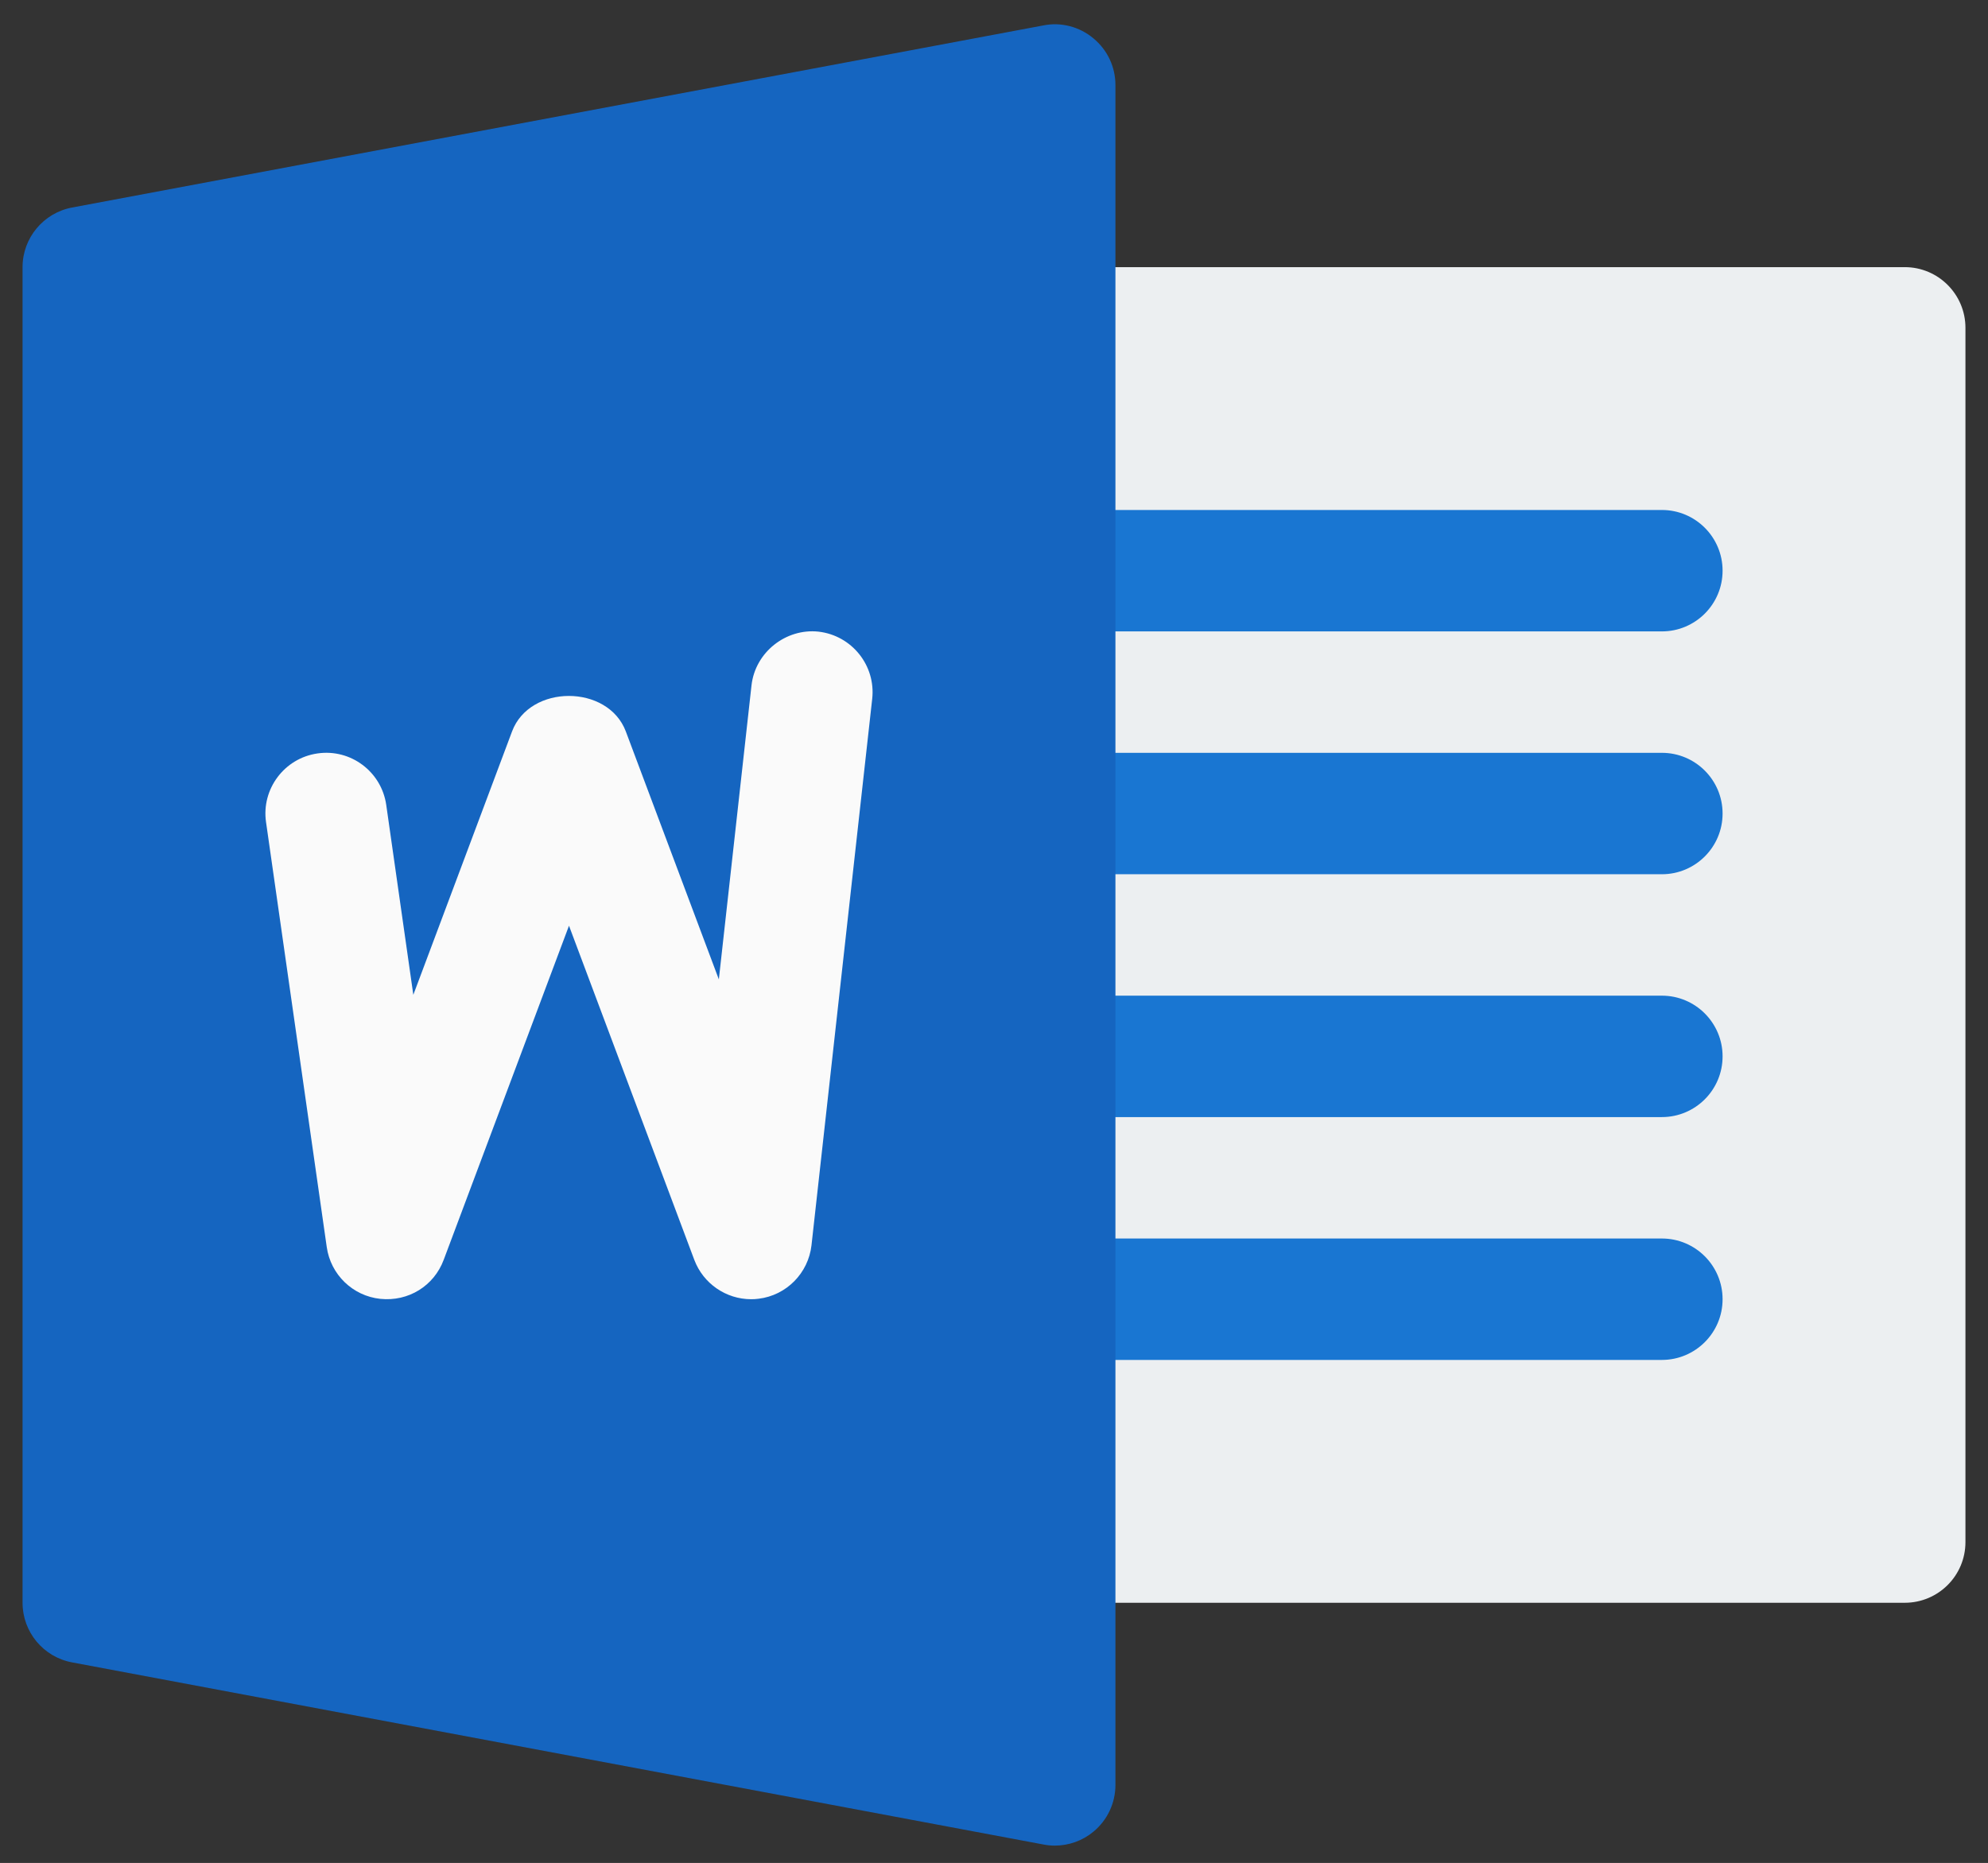
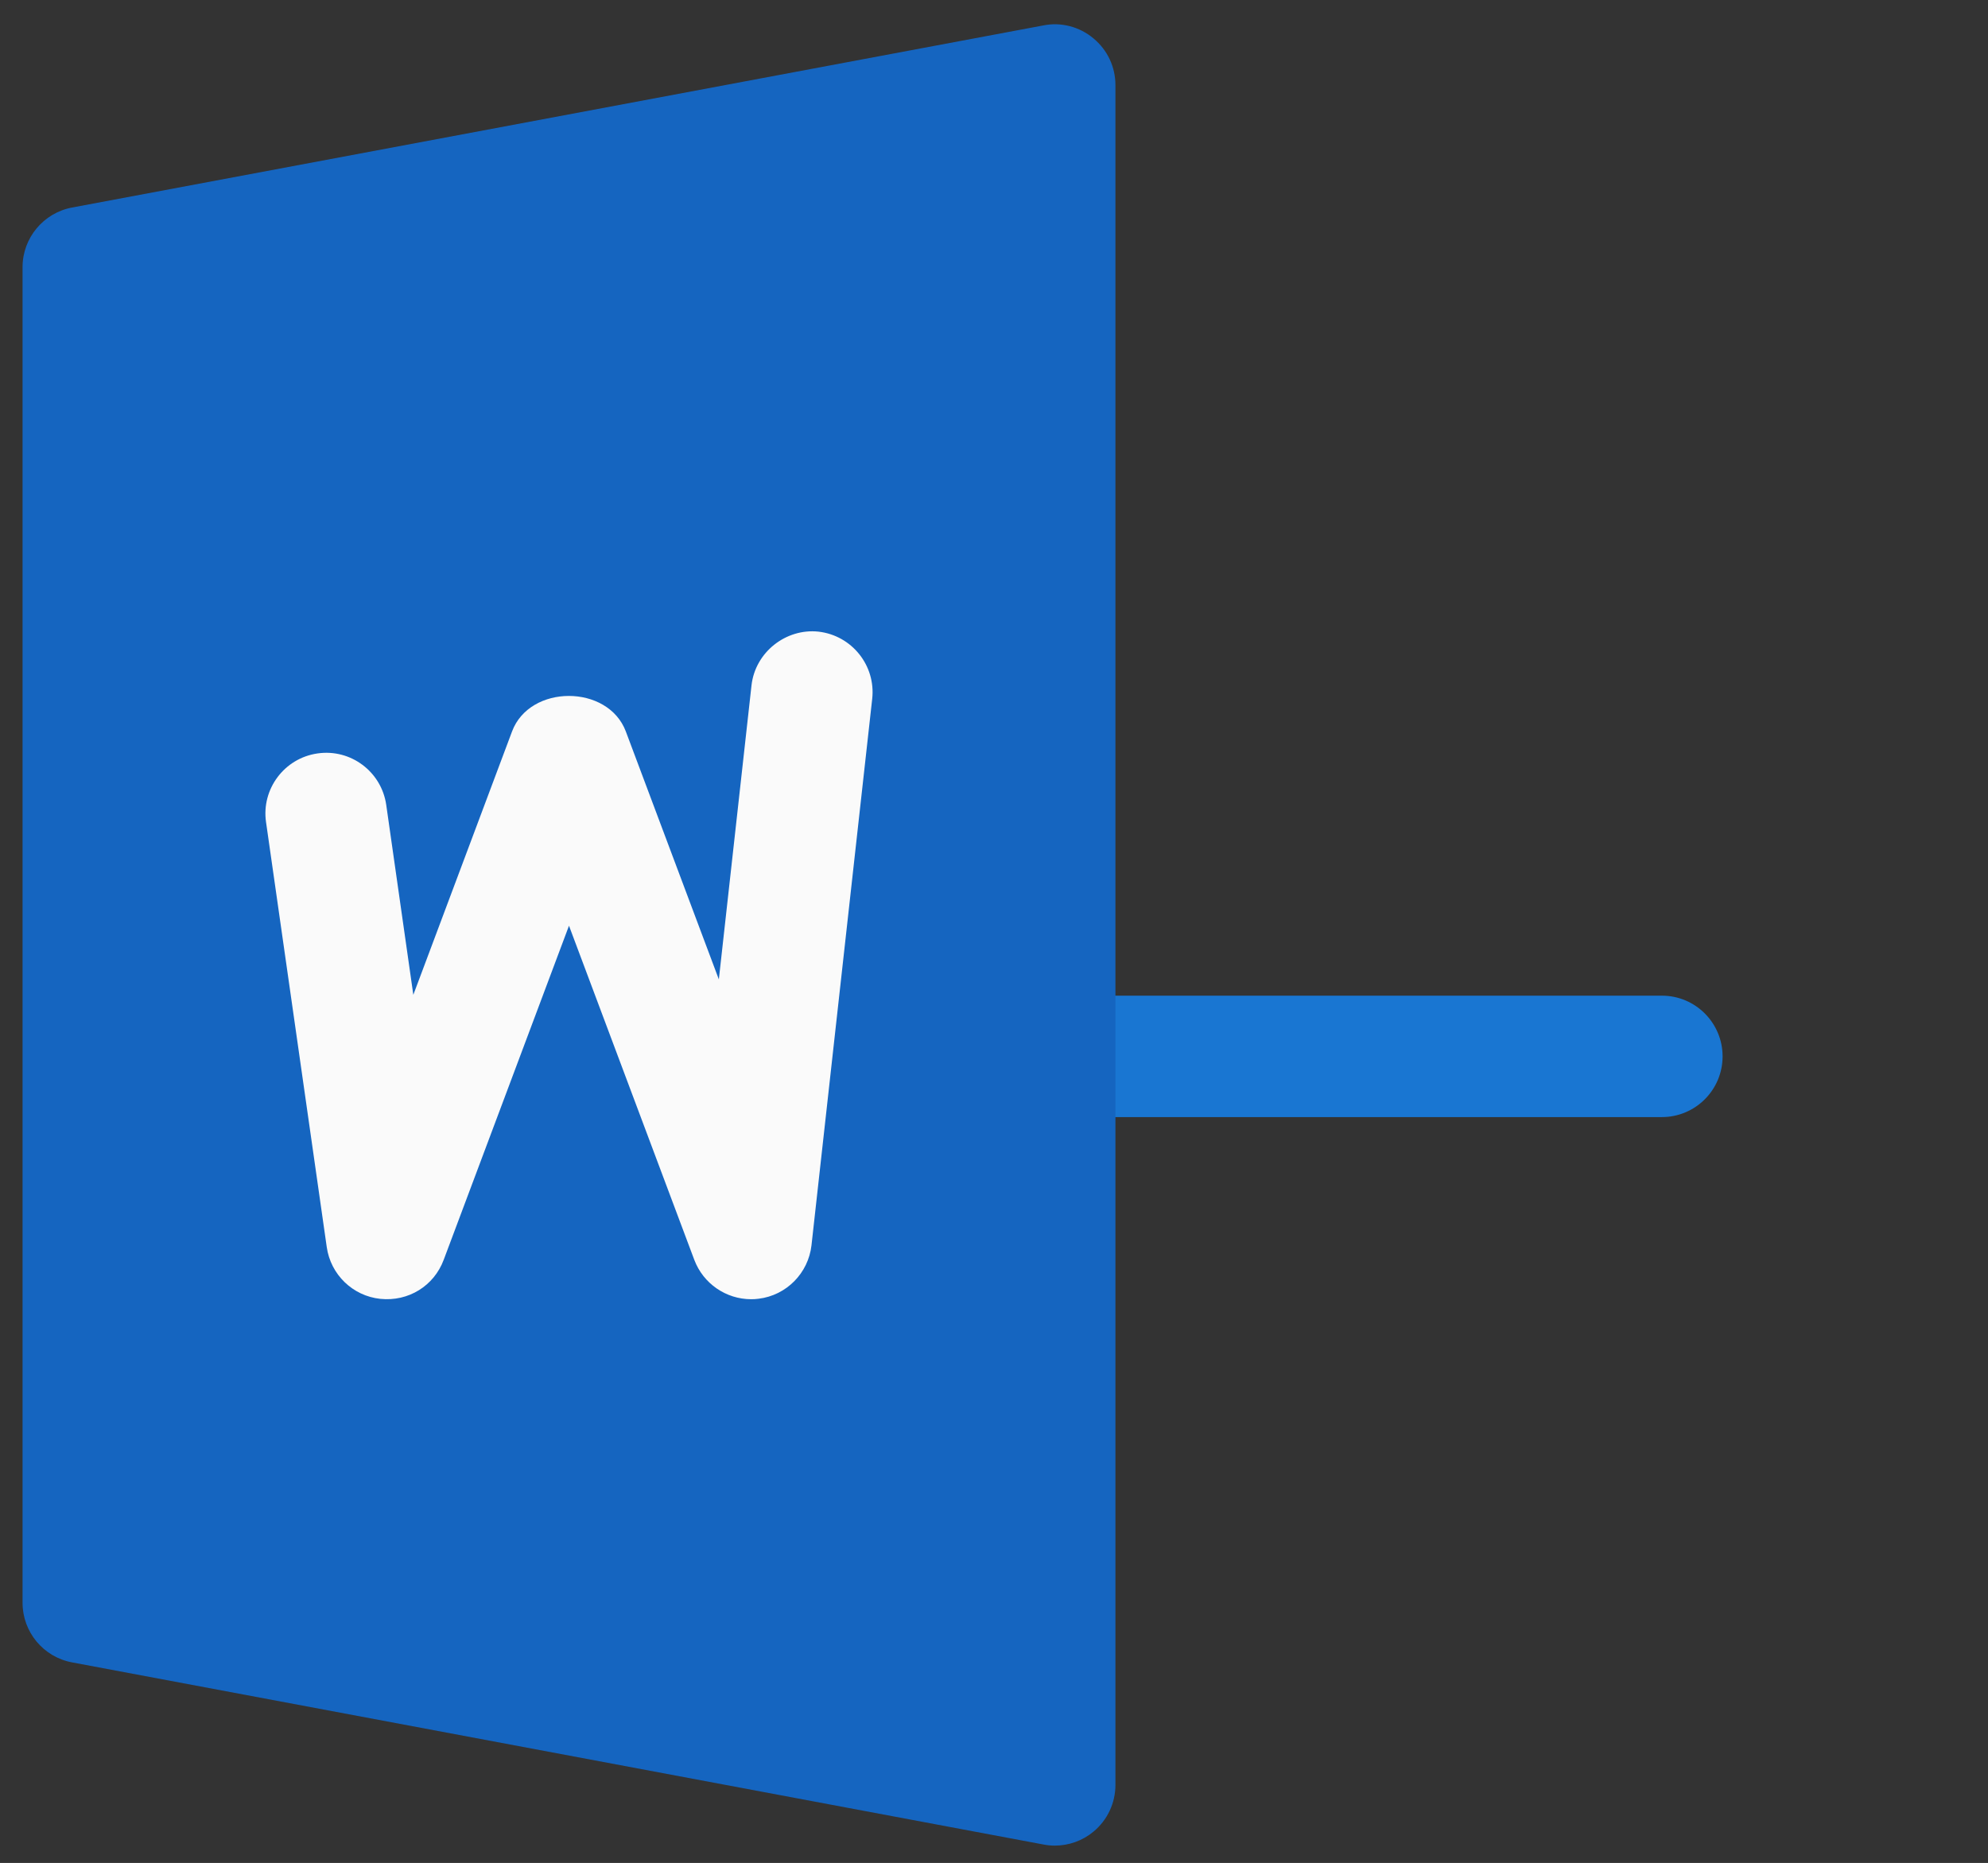
<svg xmlns="http://www.w3.org/2000/svg" version="1.1" id="Capa_1" x="0px" y="0px" width="573px" height="537px" viewBox="193.5 10.5 573 537" enable-background="new 193.5 10.5 573 537" xml:space="preserve">
  <rect x="193.5" y="10.5" width="573" height="537" fill="#333333" stroke="none" />
-   <path fill="#ECEFF1" d="M742.5,472.504h-245c-9.66,0-17.5-7.805-17.5-17.5c0-9.694,0-340.339,0-350s7.84-17.5,17.5-17.5h245  c9.66,0,17.5,7.84,17.5,17.5v350C760,464.699,752.16,472.504,742.5,472.504z" />
  <g>
-     <path fill="#1976D2" d="M672.5,192.504h-175c-9.66,0-17.5-7.805-17.5-17.5s7.84-17.5,17.5-17.5h175c9.66,0,17.5,7.84,17.5,17.5   S682.16,192.504,672.5,192.504z" />
-     <path fill="#1976D2" d="M672.5,262.504h-175c-9.66,0-17.5-7.805-17.5-17.5s7.84-17.5,17.5-17.5h175c9.66,0,17.5,7.84,17.5,17.5   S682.16,262.504,672.5,262.504z" />
    <path fill="#1976D2" d="M672.5,332.504h-175c-9.66,0-17.5-7.805-17.5-17.5c0-9.694,7.84-17.5,17.5-17.5h175   c9.66,0,17.5,7.84,17.5,17.5S682.16,332.504,672.5,332.504z" />
-     <path fill="#1976D2" d="M672.5,402.504h-175c-9.66,0-17.5-7.805-17.5-17.5c0-9.694,7.84-17.5,17.5-17.5h175   c9.66,0,17.5,7.841,17.5,17.5C690,394.664,682.16,402.504,672.5,402.504z" />
  </g>
  <path fill="#1565C0" d="M508.665,21.564c-3.99-3.36-9.345-4.76-14.385-3.745l-280,52.5c-8.26,1.54-14.28,8.785-14.28,17.185v385  c0,8.4,5.985,15.646,14.28,17.186l280,52.5c1.085,0.21,2.135,0.314,3.22,0.314c4.06,0,8.015-1.399,11.165-4.024  c4.025-3.325,6.335-8.26,6.335-13.476v-490C515,29.79,512.69,24.89,508.665,21.564z" />
  <path fill="#FAFAFA" d="M427.395,369.465c-0.909,8.015-7.21,14.42-15.225,15.399c-0.735,0.105-1.435,0.14-2.17,0.14  c-7.21,0-13.79-4.479-16.38-11.34l-36.12-96.32l-36.12,96.32c-2.8,7.49-10.15,12.075-18.27,11.235  c-7.945-0.84-14.315-7-15.435-14.945l-17.5-122.5c-1.365-9.52,5.285-18.41,14.84-19.775c9.59-1.4,18.445,5.285,19.81,14.84  l7.805,54.74l28.455-75.916c5.11-13.65,27.65-13.65,32.795,0l26.811,71.47l9.415-84.77c1.085-9.59,9.975-16.485,19.319-15.47  c9.625,1.12,16.521,9.765,15.47,19.355L427.395,369.465z" />
</svg>